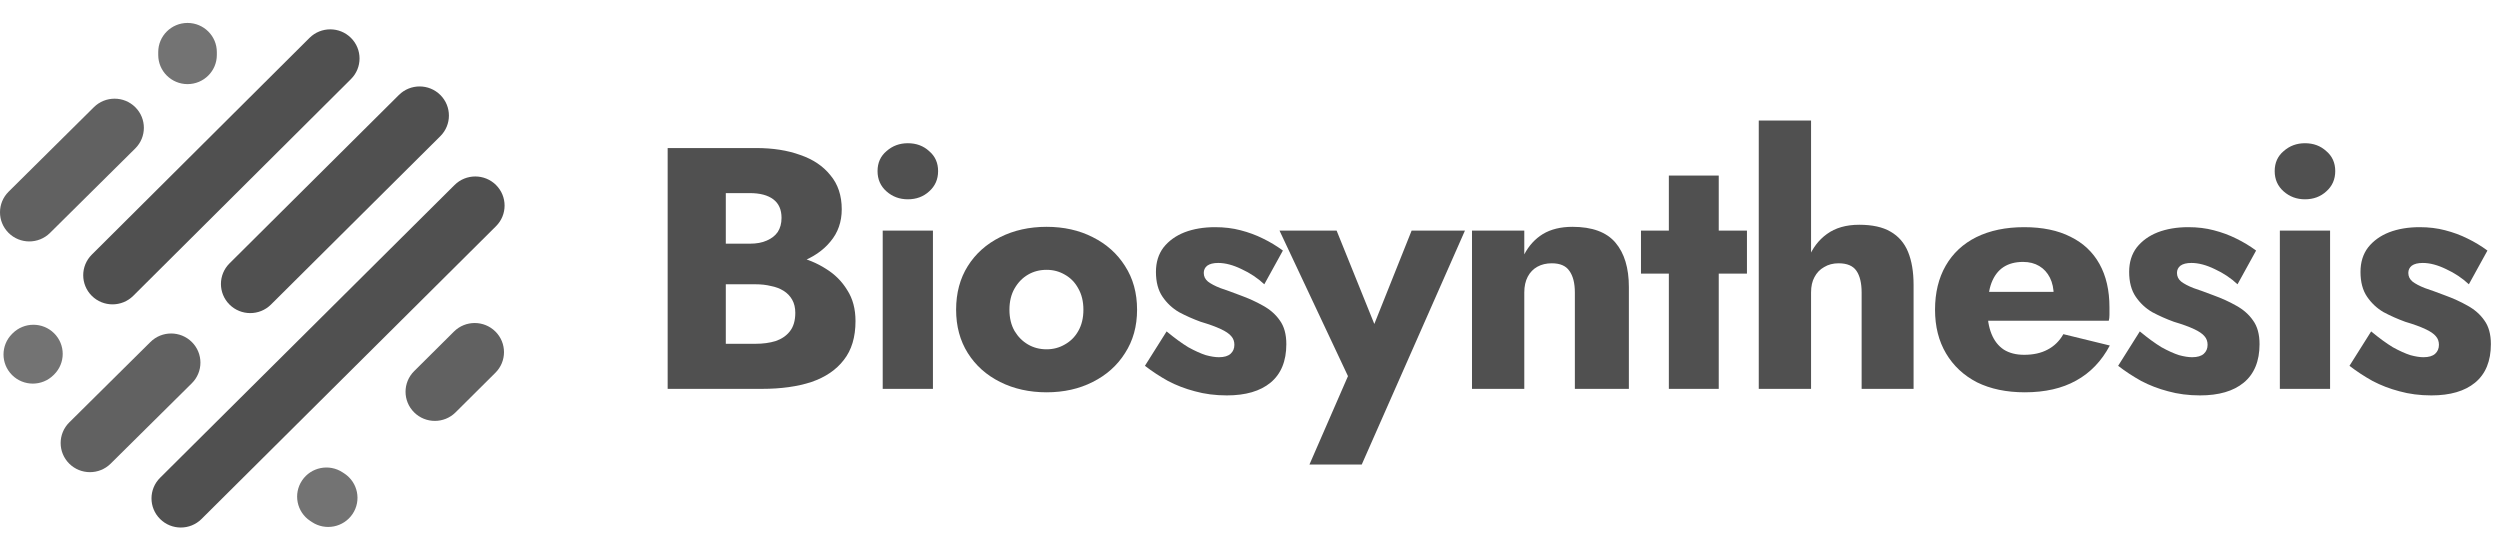
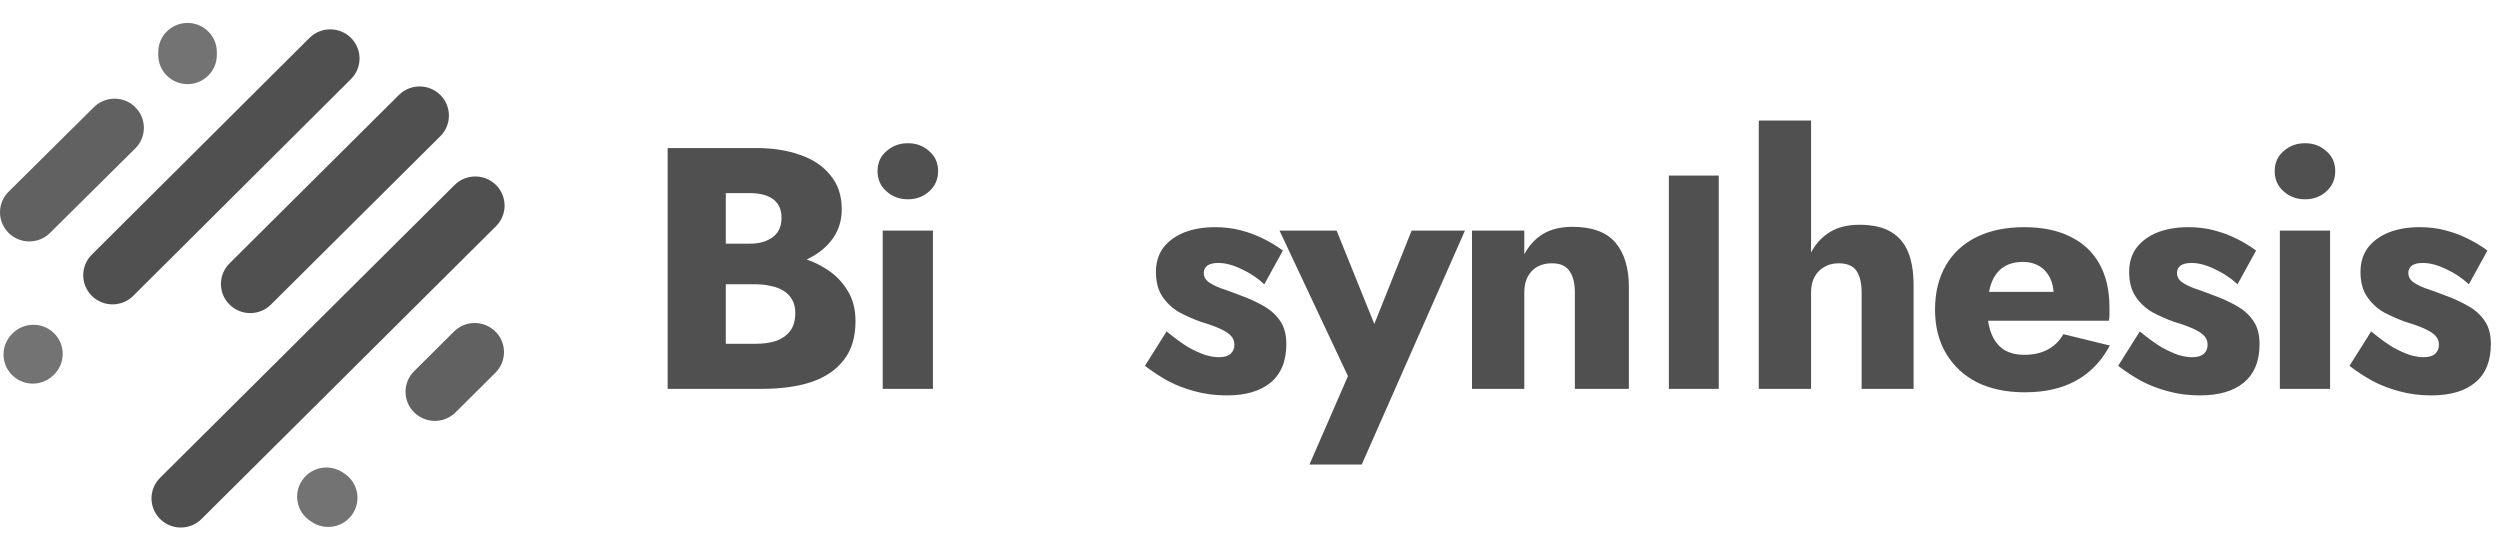
<svg xmlns="http://www.w3.org/2000/svg" width="218" height="48" viewBox="0 0 218 48" fill="none">
  <path opacity="0.8" fill-rule="evenodd" clip-rule="evenodd" d="M4.72 29.063C5.718 30.055 5.718 31.663 4.72 32.656L4.669 32.706C3.671 33.699 2.053 33.699 1.055 32.706C0.057 31.714 0.057 30.106 1.055 29.114L1.106 29.063C2.104 28.071 3.722 28.071 4.72 29.063Z" fill="#505050" />
-   <path opacity="0.9" fill-rule="evenodd" clip-rule="evenodd" d="M16.732 29.828C17.728 30.822 17.726 32.43 16.726 33.421L9.648 40.432C8.648 41.422 7.03 41.419 6.034 40.426C5.038 39.432 5.041 37.823 6.041 36.833L13.119 29.821C14.118 28.831 15.736 28.834 16.732 29.828Z" fill="#505050" />
  <path opacity="0.8" fill-rule="evenodd" clip-rule="evenodd" d="M26.339 41.898C27.121 40.731 28.708 40.415 29.882 41.194L30.035 41.295C31.209 42.073 31.527 43.651 30.744 44.818C29.961 45.986 28.375 46.301 27.201 45.523L27.047 45.421C25.873 44.643 25.556 43.066 26.339 41.898Z" fill="#505050" />
  <path opacity="0.9" fill-rule="evenodd" clip-rule="evenodd" d="M43.2 28.911C44.198 29.903 44.198 31.511 43.2 32.503L39.725 35.958C38.728 36.95 37.11 36.95 36.112 35.958C35.114 34.966 35.114 33.358 36.112 32.365L39.587 28.911C40.585 27.919 42.203 27.919 43.2 28.911Z" fill="#505050" />
  <path fill-rule="evenodd" clip-rule="evenodd" d="M43.252 16.132C44.249 17.124 44.249 18.733 43.252 19.725L17.572 45.256C16.574 46.248 14.957 46.248 13.959 45.256C12.961 44.264 12.961 42.656 13.959 41.663L39.638 16.132C40.636 15.14 42.254 15.14 43.252 16.132Z" fill="#505050" />
  <path fill-rule="evenodd" clip-rule="evenodd" d="M38.397 8.282C39.395 9.274 39.395 10.883 38.397 11.875L23.628 26.558C22.63 27.55 21.012 27.55 20.014 26.558C19.016 25.566 19.016 23.958 20.014 22.966L34.783 8.282C35.781 7.29 37.399 7.29 38.397 8.282Z" fill="#505050" />
  <path fill-rule="evenodd" clip-rule="evenodd" d="M30.602 3.302C31.601 4.293 31.602 5.902 30.605 6.895L11.62 25.795C10.623 26.788 9.005 26.789 8.006 25.798C7.008 24.806 7.007 23.198 8.004 22.205L26.989 3.304C27.986 2.312 29.604 2.311 30.602 3.302Z" fill="#505050" />
  <path opacity="0.9" fill-rule="evenodd" clip-rule="evenodd" d="M11.801 9.352C12.797 10.346 12.794 11.954 11.794 12.945L4.359 20.312C3.359 21.302 1.741 21.3 0.745 20.306C-0.251 19.312 -0.248 17.704 0.752 16.713L8.187 9.346C9.187 8.356 10.805 8.358 11.801 9.352Z" fill="#505050" />
  <path opacity="0.8" fill-rule="evenodd" clip-rule="evenodd" d="M16.353 2C17.764 2 18.908 3.137 18.908 4.54V4.794C18.908 6.197 17.764 7.335 16.353 7.335C14.942 7.335 13.798 6.197 13.798 4.794V4.54C13.798 3.137 14.942 2 16.353 2Z" fill="#505050" />
  <path d="M62 23.469H65.93C67.39 23.469 68.67 23.269 69.77 22.869C70.89 22.449 71.77 21.849 72.41 21.069C73.07 20.289 73.4 19.349 73.4 18.249C73.4 17.049 73.07 16.059 72.41 15.279C71.77 14.479 70.89 13.889 69.77 13.509C68.67 13.109 67.39 12.909 65.93 12.909H58.22V33.909H66.44C68.1 33.909 69.54 33.709 70.76 33.309C71.98 32.889 72.92 32.249 73.58 31.389C74.26 30.529 74.6 29.399 74.6 27.999C74.6 26.939 74.36 26.039 73.88 25.299C73.42 24.539 72.8 23.919 72.02 23.439C71.24 22.939 70.37 22.579 69.41 22.359C68.45 22.139 67.46 22.029 66.44 22.029H62V24.789H65.87C66.37 24.789 66.82 24.839 67.22 24.939C67.64 25.019 68.01 25.159 68.33 25.359C68.65 25.559 68.9 25.819 69.08 26.139C69.26 26.459 69.35 26.839 69.35 27.279C69.35 27.959 69.19 28.499 68.87 28.899C68.57 29.279 68.16 29.559 67.64 29.739C67.12 29.899 66.53 29.979 65.87 29.979H63.29V16.839H65.39C66.27 16.839 66.95 17.019 67.43 17.379C67.91 17.739 68.15 18.279 68.15 18.999C68.15 19.479 68.04 19.889 67.82 20.229C67.6 20.549 67.28 20.799 66.86 20.979C66.46 21.159 65.97 21.249 65.39 21.249H62V23.469Z" fill="#505050" />
  <path d="M76.522 14.919C76.522 15.639 76.782 16.229 77.302 16.689C77.822 17.149 78.442 17.379 79.162 17.379C79.902 17.379 80.522 17.149 81.022 16.689C81.542 16.229 81.802 15.639 81.802 14.919C81.802 14.199 81.542 13.619 81.022 13.179C80.522 12.719 79.902 12.489 79.162 12.489C78.442 12.489 77.822 12.719 77.302 13.179C76.782 13.619 76.522 14.199 76.522 14.919ZM76.972 20.109V33.909H81.352V20.109H76.972Z" fill="#505050" />
-   <path d="M83.373 27.009C83.373 28.449 83.713 29.709 84.393 30.789C85.073 31.869 86.013 32.709 87.213 33.309C88.413 33.909 89.763 34.209 91.263 34.209C92.763 34.209 94.103 33.909 95.283 33.309C96.483 32.709 97.423 31.869 98.103 30.789C98.803 29.709 99.153 28.449 99.153 27.009C99.153 25.549 98.803 24.279 98.103 23.199C97.423 22.119 96.483 21.279 95.283 20.679C94.103 20.079 92.763 19.779 91.263 19.779C89.763 19.779 88.413 20.079 87.213 20.679C86.013 21.279 85.073 22.119 84.393 23.199C83.713 24.279 83.373 25.549 83.373 27.009ZM88.023 27.009C88.023 26.289 88.173 25.669 88.473 25.149C88.773 24.629 89.163 24.229 89.643 23.949C90.123 23.669 90.663 23.529 91.263 23.529C91.843 23.529 92.373 23.669 92.853 23.949C93.353 24.229 93.743 24.629 94.023 25.149C94.323 25.669 94.473 26.289 94.473 27.009C94.473 27.729 94.323 28.349 94.023 28.869C93.743 29.369 93.353 29.759 92.853 30.039C92.373 30.319 91.843 30.459 91.263 30.459C90.663 30.459 90.123 30.319 89.643 30.039C89.163 29.759 88.773 29.369 88.473 28.869C88.173 28.349 88.023 27.729 88.023 27.009Z" fill="#505050" />
  <path d="M101.728 28.899L99.838 31.899C100.458 32.379 101.128 32.819 101.848 33.219C102.568 33.599 103.348 33.899 104.188 34.119C105.048 34.359 105.978 34.479 106.978 34.479C108.618 34.479 109.888 34.109 110.788 33.369C111.708 32.609 112.168 31.489 112.168 30.009C112.168 29.149 111.978 28.459 111.598 27.939C111.238 27.419 110.748 26.989 110.128 26.649C109.528 26.309 108.868 26.009 108.148 25.749C107.468 25.489 106.888 25.279 106.408 25.119C105.948 24.939 105.588 24.749 105.328 24.549C105.088 24.349 104.968 24.099 104.968 23.799C104.968 23.539 105.068 23.329 105.268 23.169C105.488 23.009 105.808 22.929 106.228 22.929C106.848 22.929 107.528 23.109 108.268 23.469C109.008 23.809 109.668 24.249 110.248 24.789L111.868 21.849C111.328 21.449 110.748 21.099 110.128 20.799C109.528 20.499 108.878 20.259 108.178 20.079C107.498 19.899 106.758 19.809 105.958 19.809C104.958 19.809 104.068 19.959 103.288 20.259C102.528 20.559 101.918 20.999 101.458 21.579C101.018 22.159 100.798 22.869 100.798 23.709C100.798 24.589 100.988 25.309 101.368 25.869C101.748 26.429 102.228 26.879 102.808 27.219C103.408 27.539 104.038 27.819 104.698 28.059C105.438 28.279 106.018 28.489 106.438 28.689C106.878 28.889 107.188 29.099 107.368 29.319C107.548 29.519 107.638 29.769 107.638 30.069C107.638 30.389 107.528 30.649 107.308 30.849C107.088 31.049 106.748 31.149 106.288 31.149C105.968 31.149 105.588 31.089 105.148 30.969C104.708 30.829 104.198 30.599 103.618 30.279C103.058 29.939 102.428 29.479 101.728 28.899Z" fill="#505050" />
  <path d="M127.743 20.109H123.093L118.683 31.149L121.023 31.179L116.553 20.109H111.573L117.543 32.799L114.183 40.509H118.743L127.743 20.109Z" fill="#505050" />
  <path d="M137.328 25.509V33.909H142.038V25.029C142.038 23.369 141.648 22.079 140.868 21.159C140.088 20.239 138.838 19.779 137.118 19.779C136.098 19.779 135.238 19.989 134.538 20.409C133.858 20.829 133.318 21.419 132.918 22.179V20.109H128.358V33.909H132.918V25.509C132.918 24.969 133.018 24.509 133.218 24.129C133.418 23.749 133.698 23.459 134.058 23.259C134.418 23.059 134.838 22.959 135.318 22.959C136.038 22.959 136.548 23.179 136.848 23.619C137.168 24.059 137.328 24.689 137.328 25.509Z" fill="#505050" />
-   <path d="M143.094 20.109V23.859H152.334V20.109H143.094ZM145.524 15.309V33.909H149.874V15.309H145.524Z" fill="#505050" />
+   <path d="M143.094 20.109V23.859H152.334H143.094ZM145.524 15.309V33.909H149.874V15.309H145.524Z" fill="#505050" />
  <path d="M157.924 10.509H153.364V33.909H157.924V10.509ZM162.334 25.509V33.909H166.864V24.849C166.864 23.709 166.704 22.749 166.384 21.969C166.064 21.189 165.554 20.599 164.854 20.199C164.174 19.799 163.264 19.599 162.124 19.599C160.984 19.599 160.044 19.869 159.304 20.409C158.584 20.929 158.045 21.639 157.685 22.539C157.325 23.419 157.145 24.409 157.145 25.509H157.924C157.924 24.969 158.024 24.519 158.224 24.159C158.424 23.779 158.704 23.489 159.064 23.289C159.424 23.069 159.845 22.959 160.325 22.959C161.065 22.959 161.584 23.179 161.884 23.619C162.184 24.059 162.334 24.689 162.334 25.509Z" fill="#505050" />
  <path d="M176.565 34.209C178.325 34.209 179.815 33.869 181.035 33.189C182.275 32.509 183.255 31.489 183.975 30.129L179.925 29.139C179.585 29.739 179.125 30.189 178.545 30.489C177.985 30.789 177.305 30.939 176.505 30.939C175.805 30.939 175.215 30.789 174.735 30.489C174.255 30.169 173.895 29.709 173.655 29.109C173.415 28.509 173.295 27.789 173.295 26.949C173.315 26.029 173.435 25.269 173.655 24.669C173.895 24.049 174.245 23.589 174.705 23.289C175.165 22.989 175.735 22.839 176.415 22.839C176.955 22.839 177.425 22.959 177.825 23.199C178.225 23.439 178.535 23.779 178.755 24.219C178.975 24.659 179.085 25.179 179.085 25.779C179.085 25.919 179.045 26.099 178.965 26.319C178.905 26.519 178.825 26.689 178.725 26.829L179.805 25.449H171.285V27.969H183.885C183.925 27.829 183.945 27.659 183.945 27.459C183.945 27.239 183.945 27.019 183.945 26.799C183.945 25.319 183.655 24.059 183.075 23.019C182.495 21.979 181.655 21.189 180.555 20.649C179.455 20.089 178.105 19.809 176.505 19.809C174.905 19.809 173.515 20.099 172.335 20.679C171.175 21.259 170.285 22.089 169.665 23.169C169.045 24.249 168.735 25.529 168.735 27.009C168.735 28.469 169.055 29.739 169.695 30.819C170.335 31.899 171.235 32.739 172.395 33.339C173.575 33.919 174.965 34.209 176.565 34.209Z" fill="#505050" />
  <path d="M186.592 28.899L184.702 31.899C185.322 32.379 185.992 32.819 186.712 33.219C187.432 33.599 188.212 33.899 189.052 34.119C189.912 34.359 190.842 34.479 191.842 34.479C193.482 34.479 194.752 34.109 195.652 33.369C196.572 32.609 197.032 31.489 197.032 30.009C197.032 29.149 196.842 28.459 196.462 27.939C196.102 27.419 195.612 26.989 194.992 26.649C194.392 26.309 193.732 26.009 193.012 25.749C192.332 25.489 191.752 25.279 191.272 25.119C190.812 24.939 190.452 24.749 190.192 24.549C189.952 24.349 189.832 24.099 189.832 23.799C189.832 23.539 189.932 23.329 190.132 23.169C190.352 23.009 190.672 22.929 191.092 22.929C191.712 22.929 192.392 23.109 193.132 23.469C193.872 23.809 194.532 24.249 195.112 24.789L196.732 21.849C196.192 21.449 195.612 21.099 194.992 20.799C194.392 20.499 193.742 20.259 193.042 20.079C192.362 19.899 191.622 19.809 190.822 19.809C189.822 19.809 188.932 19.959 188.152 20.259C187.392 20.559 186.782 20.999 186.322 21.579C185.882 22.159 185.662 22.869 185.662 23.709C185.662 24.589 185.852 25.309 186.232 25.869C186.612 26.429 187.092 26.879 187.672 27.219C188.272 27.539 188.902 27.819 189.562 28.059C190.302 28.279 190.882 28.489 191.302 28.689C191.742 28.889 192.052 29.099 192.232 29.319C192.412 29.519 192.502 29.769 192.502 30.069C192.502 30.389 192.392 30.649 192.172 30.849C191.952 31.049 191.612 31.149 191.152 31.149C190.832 31.149 190.452 31.089 190.012 30.969C189.572 30.829 189.062 30.599 188.482 30.279C187.922 29.939 187.292 29.479 186.592 28.899Z" fill="#505050" />
  <path d="M198.353 14.919C198.353 15.639 198.613 16.229 199.133 16.689C199.653 17.149 200.273 17.379 200.993 17.379C201.733 17.379 202.353 17.149 202.853 16.689C203.373 16.229 203.633 15.639 203.633 14.919C203.633 14.199 203.373 13.619 202.853 13.179C202.353 12.719 201.733 12.489 200.993 12.489C200.273 12.489 199.653 12.719 199.133 13.179C198.613 13.619 198.353 14.199 198.353 14.919ZM198.803 20.109V33.909H203.183V20.109H198.803Z" fill="#505050" />
  <path d="M206.765 28.899L204.875 31.899C205.495 32.379 206.165 32.819 206.885 33.219C207.605 33.599 208.385 33.899 209.225 34.119C210.085 34.359 211.015 34.479 212.015 34.479C213.655 34.479 214.925 34.109 215.825 33.369C216.745 32.609 217.205 31.489 217.205 30.009C217.205 29.149 217.015 28.459 216.635 27.939C216.275 27.419 215.785 26.989 215.165 26.649C214.565 26.309 213.905 26.009 213.185 25.749C212.505 25.489 211.925 25.279 211.445 25.119C210.985 24.939 210.625 24.749 210.365 24.549C210.125 24.349 210.005 24.099 210.005 23.799C210.005 23.539 210.105 23.329 210.305 23.169C210.525 23.009 210.845 22.929 211.265 22.929C211.885 22.929 212.565 23.109 213.305 23.469C214.045 23.809 214.705 24.249 215.285 24.789L216.905 21.849C216.365 21.449 215.785 21.099 215.165 20.799C214.565 20.499 213.915 20.259 213.215 20.079C212.535 19.899 211.795 19.809 210.995 19.809C209.995 19.809 209.105 19.959 208.325 20.259C207.565 20.559 206.955 20.999 206.495 21.579C206.055 22.159 205.835 22.869 205.835 23.709C205.835 24.589 206.025 25.309 206.405 25.869C206.785 26.429 207.265 26.879 207.845 27.219C208.445 27.539 209.075 27.819 209.735 28.059C210.475 28.279 211.055 28.489 211.475 28.689C211.915 28.889 212.225 29.099 212.405 29.319C212.585 29.519 212.675 29.769 212.675 30.069C212.675 30.389 212.565 30.649 212.345 30.849C212.125 31.049 211.785 31.149 211.325 31.149C211.005 31.149 210.625 31.089 210.185 30.969C209.745 30.829 209.235 30.599 208.655 30.279C208.095 29.939 207.465 29.479 206.765 28.899Z" fill="#505050" />
</svg>